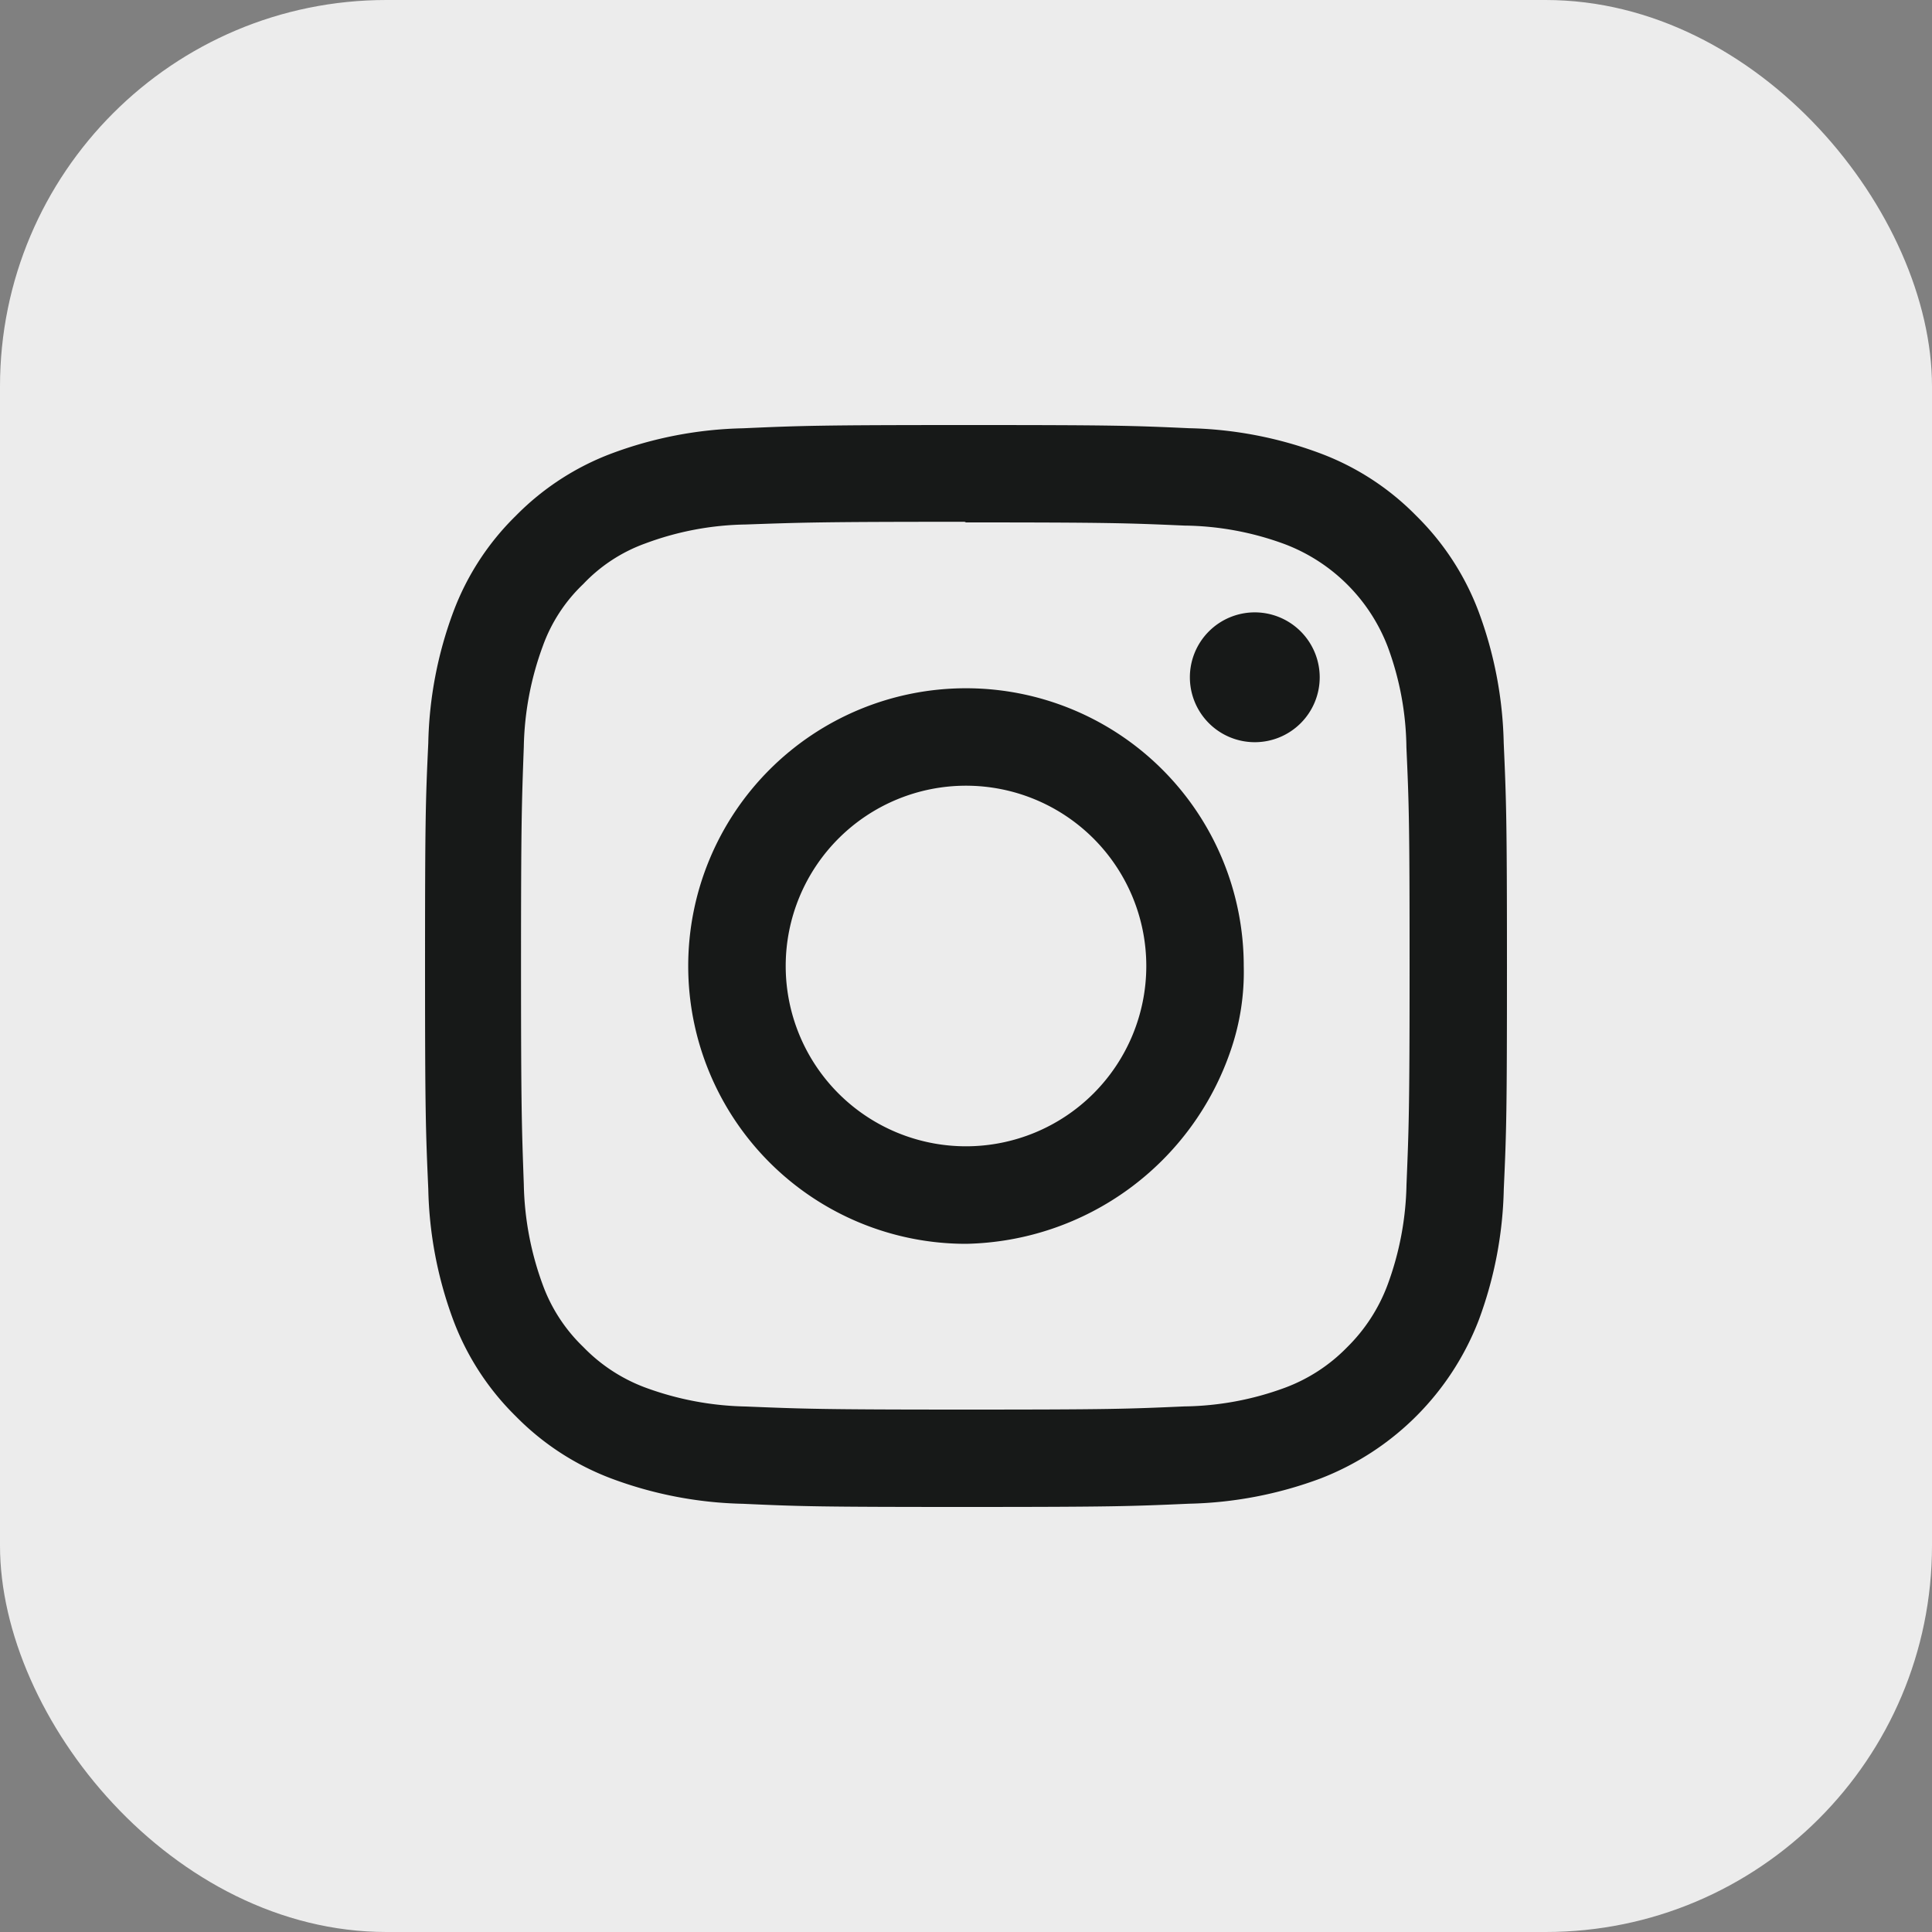
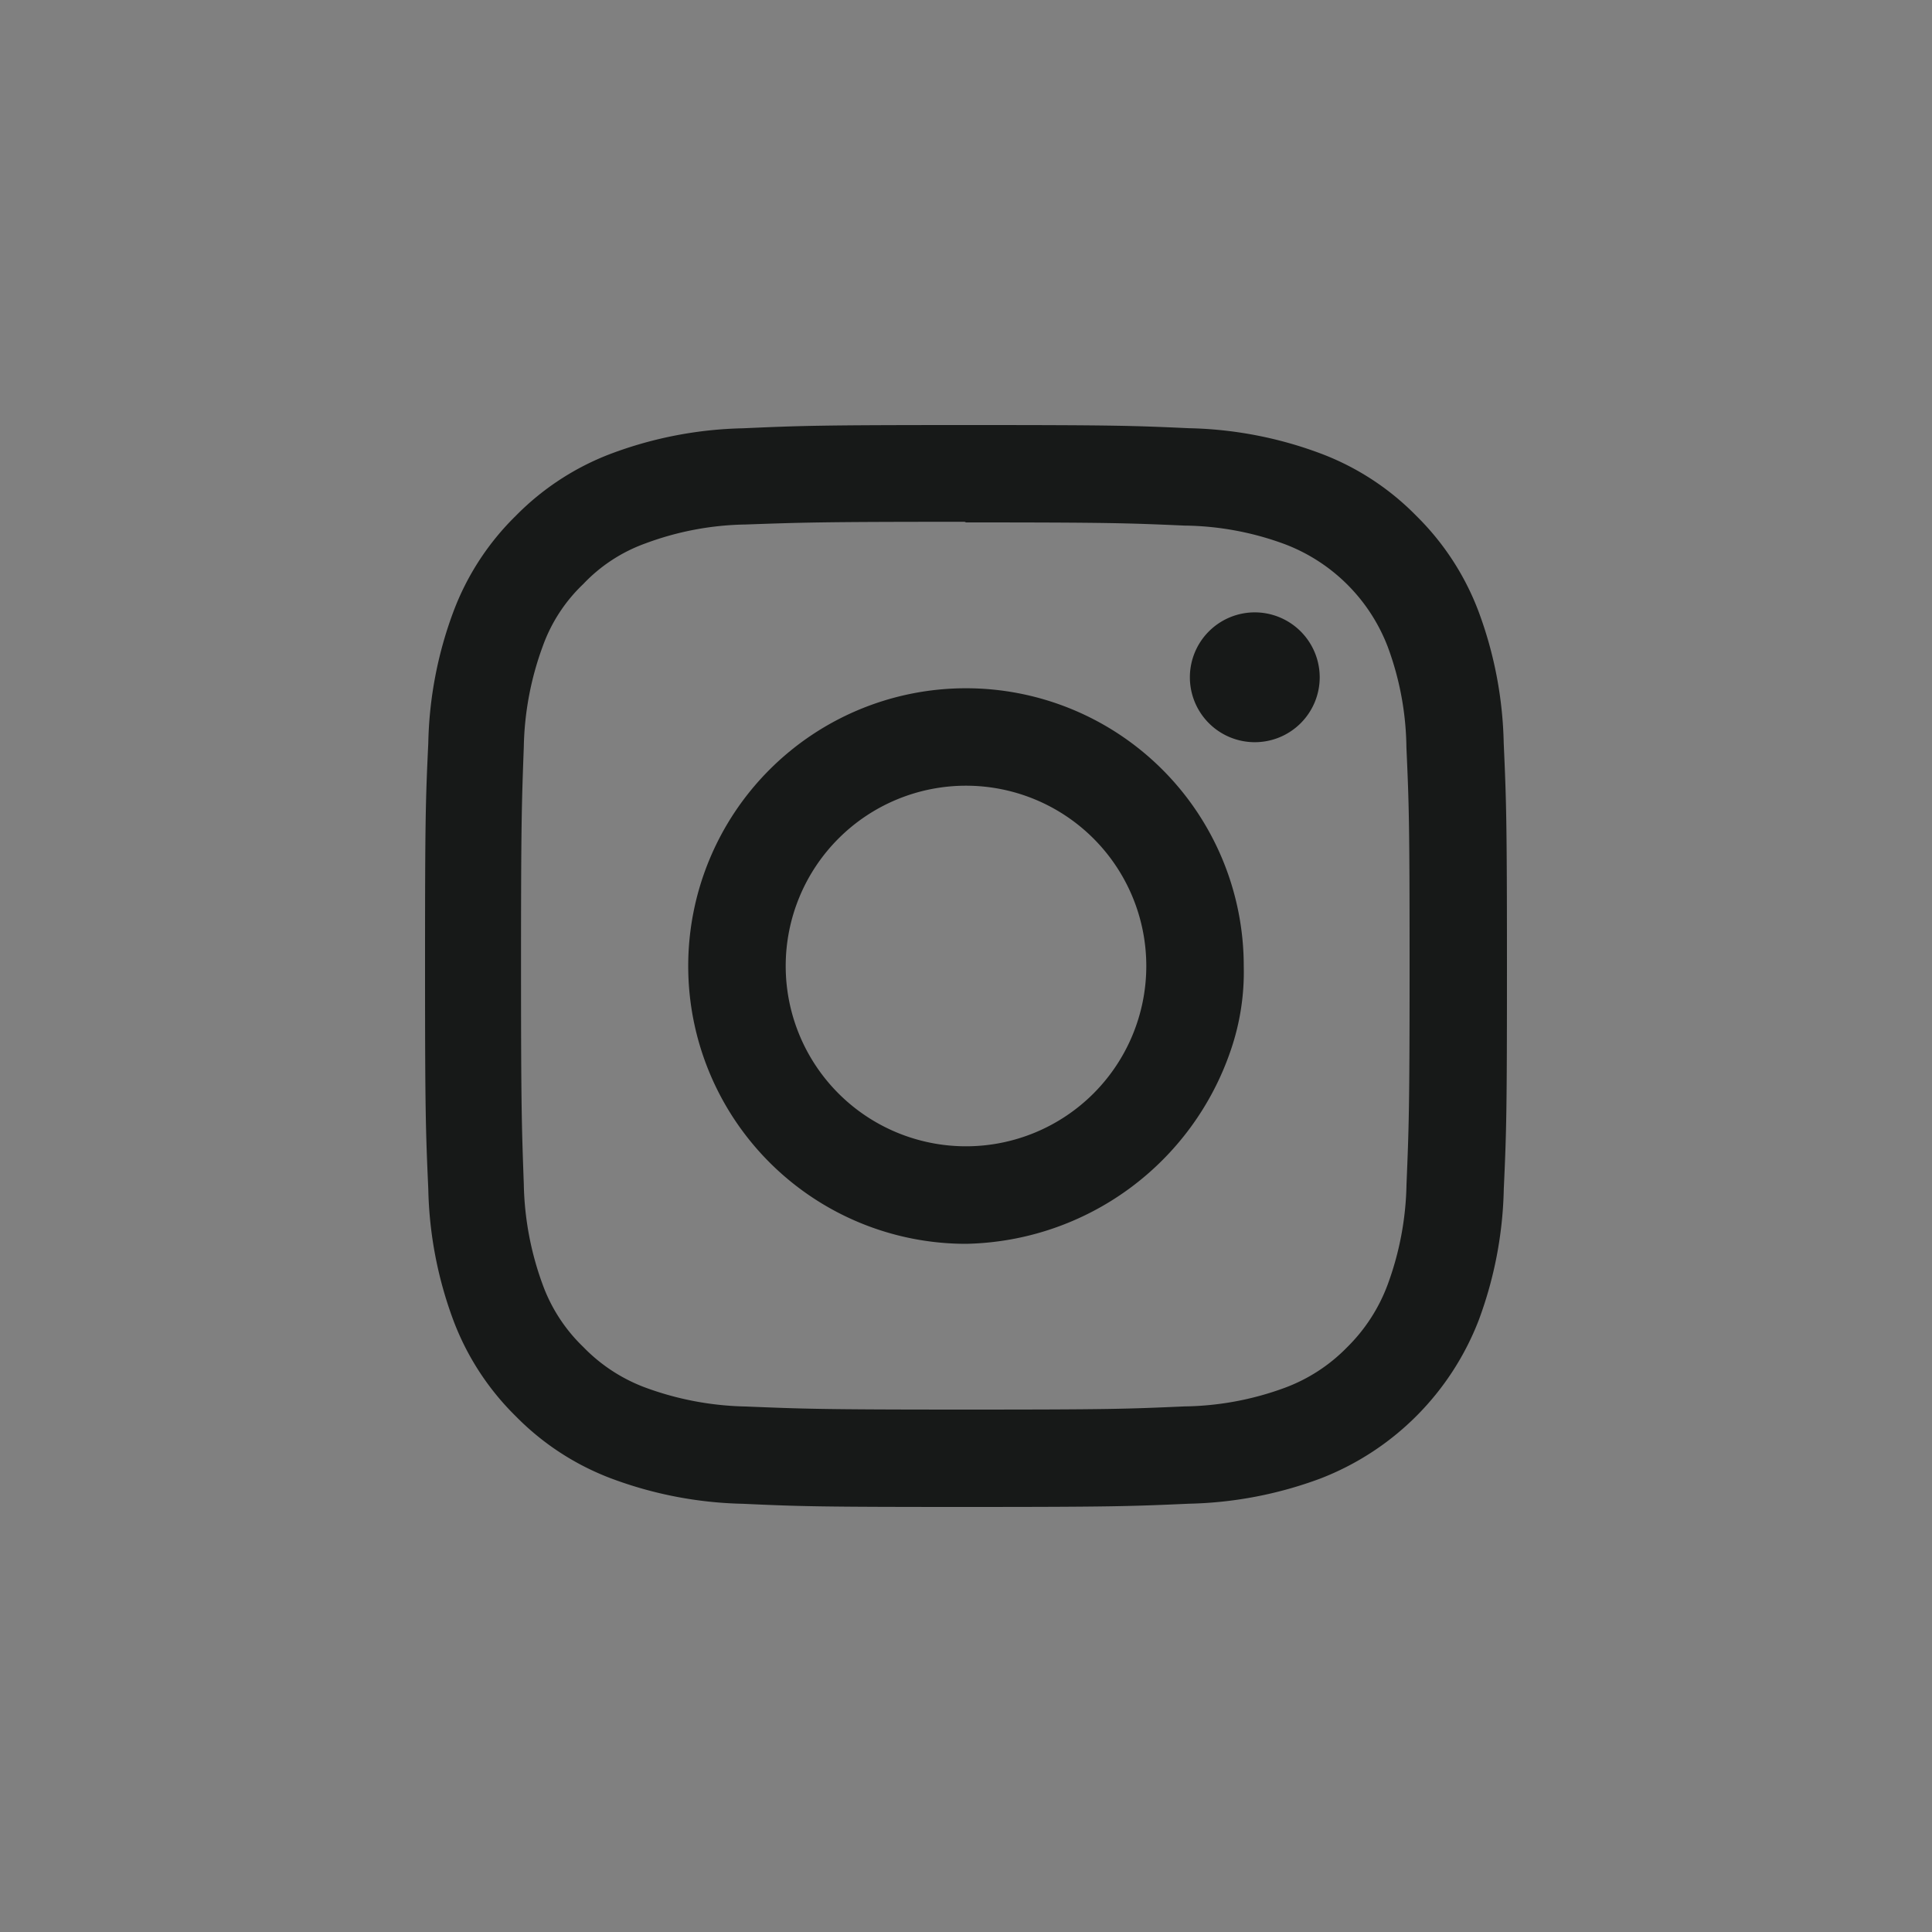
<svg xmlns="http://www.w3.org/2000/svg" id="instagram_logo" width="25" height="25" viewBox="0 0 25 25">
  <rect x="0" y="0" width="25" height="25" fill="#808080" stroke="none" />
-   <rect id="Rectangle_12" data-name="Rectangle 12" width="25" height="25" rx="5" fill="#ececec" />
  <path id="Icon_simple-instagram" data-name="Icon simple-instagram" d="M7,0C5.1,0,4.861.009,4.114.042a5.162,5.162,0,0,0-1.7.326,3.428,3.428,0,0,0-1.24.807,3.415,3.415,0,0,0-.807,1.24,5.147,5.147,0,0,0-.325,1.7C.007,4.861,0,5.1,0,7S.009,9.139.042,9.886a5.165,5.165,0,0,0,.325,1.7,3.433,3.433,0,0,0,.807,1.24,3.423,3.423,0,0,0,1.24.807,5.168,5.168,0,0,0,1.7.326C4.861,13.993,5.1,14,7,14s2.139-.009,2.886-.042a5.18,5.18,0,0,0,1.7-.326,3.577,3.577,0,0,0,2.048-2.047,5.165,5.165,0,0,0,.325-1.7C13.993,9.139,14,8.9,14,7s-.009-2.139-.042-2.886a5.177,5.177,0,0,0-.325-1.7,3.436,3.436,0,0,0-.807-1.24,3.411,3.411,0,0,0-1.24-.807,5.15,5.15,0,0,0-1.7-.326C9.139.007,8.9,0,7,0ZM7,1.26c1.868,0,2.091.009,2.829.041a3.857,3.857,0,0,1,1.3.242,2.3,2.3,0,0,1,1.329,1.328,3.865,3.865,0,0,1,.241,1.3c.033.738.041.96.041,2.829S12.73,9.091,12.7,9.829a3.939,3.939,0,0,1-.246,1.3,2.223,2.223,0,0,1-.524.806,2.184,2.184,0,0,1-.805.523,3.893,3.893,0,0,1-1.3.241c-.743.033-.962.041-2.834.041S4.891,12.73,4.148,12.7a3.969,3.969,0,0,1-1.3-.246,2.168,2.168,0,0,1-.8-.524,2.126,2.126,0,0,1-.525-.805,3.973,3.973,0,0,1-.245-1.3c-.026-.735-.036-.962-.036-2.826s.009-2.092.036-2.836a3.968,3.968,0,0,1,.245-1.3,2.075,2.075,0,0,1,.525-.806,2.07,2.07,0,0,1,.8-.524,3.874,3.874,0,0,1,1.3-.246c.744-.026.963-.035,2.834-.035L7,1.26ZM7,3.406a3.594,3.594,0,0,0,0,7.189,3.694,3.694,0,0,0,3.428-2.511A3.116,3.116,0,0,0,10.594,7,3.594,3.594,0,0,0,7,3.406ZM7,9.333A2.333,2.333,0,1,1,9.333,7,2.333,2.333,0,0,1,7,9.333Zm4.577-6.07a.84.84,0,1,1-.84-.839A.841.841,0,0,1,11.577,3.264Z" transform="translate(5.5 5.5)" fill="#171918" />
</svg>